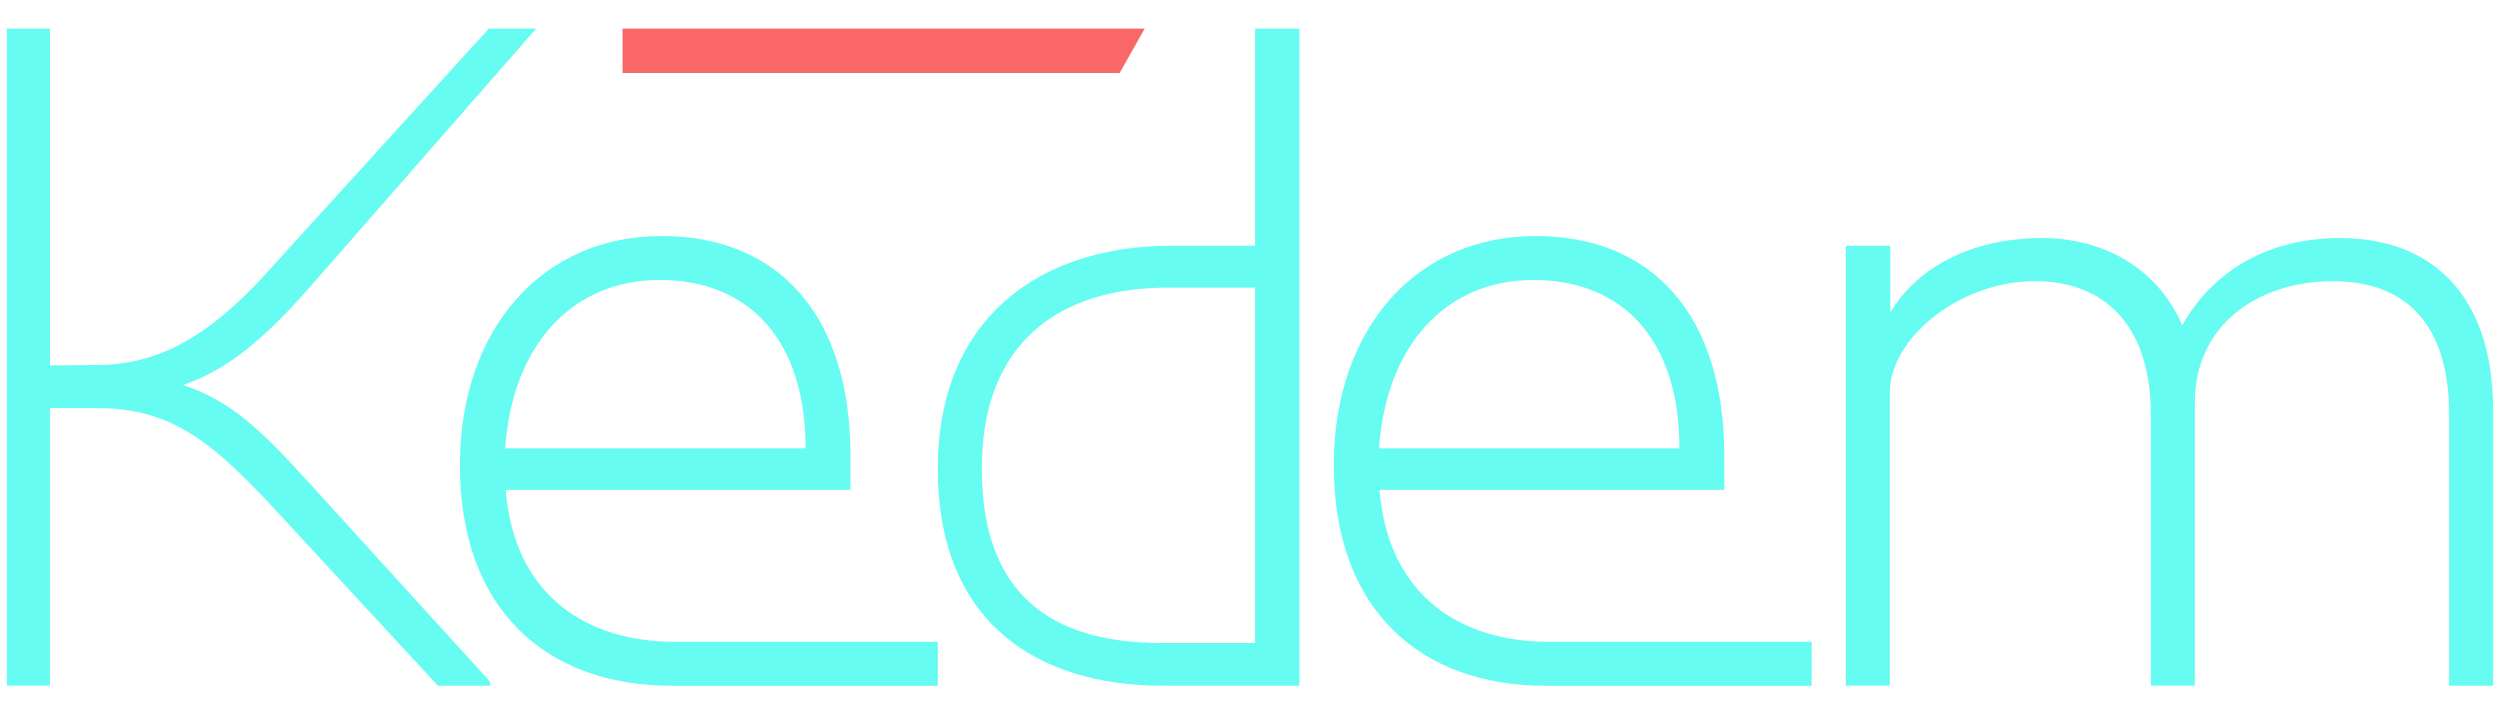
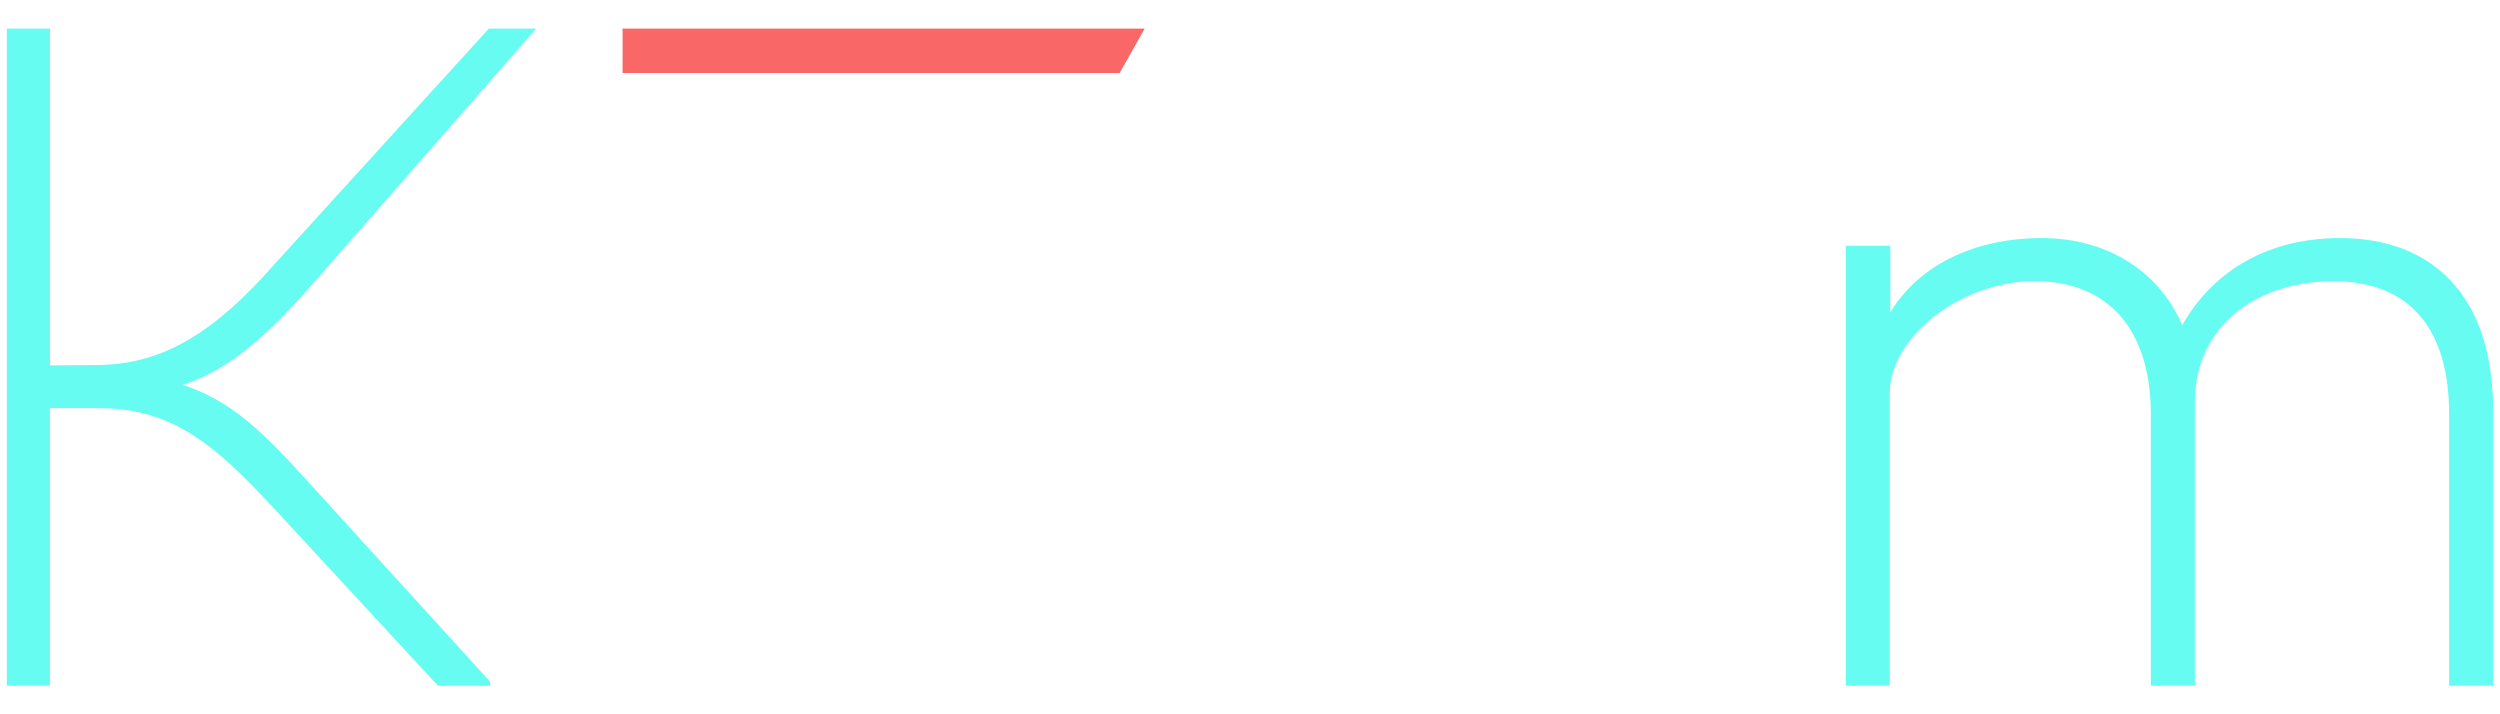
<svg xmlns="http://www.w3.org/2000/svg" id="Layer_2" data-name="Layer 2" viewBox="0 0 350 100">
  <defs>
    <style>      .cls-1 {        fill: none;      }      .cls-2 {        fill: #66fcf1;      }      .cls-3 {        fill: #f96767;      }    </style>
  </defs>
  <g id="Layer_1-2" data-name="Layer 1">
    <g>
      <rect class="cls-1" x="125" y="-125" width="100" height="350" transform="translate(125 225) rotate(-90)" />
      <g>
-         <path class="cls-2" d="M92.58,33.04c16.53,0,26.48,11.19,26.48,30.74v4.8h-48.27c1.24,15.16,11.73,21.27,23.63,21.27h36.87v6.16h-37.22c-17.53,0-29.79-10.6-29.68-31.16.12-19.07,11.73-31.8,28.19-31.8ZM112.78,62.77c0-15.28-7.99-23.57-20.43-23.57s-20.67,9.36-21.62,23.57h42.05Z" />
        <path class="cls-2" d="M38.57,36.83L68.44,4h6.63l-30.82,35.2c-5.57,6.4-11.43,12.38-18.66,14.69,8.17,2.66,12.79,8.35,21.38,17.77l21.62,23.75.06.59h-7.34l-18.84-20.38c-10.42-11.25-16.41-18.48-28.67-18.48h-6.81v38.85H.96V4h6.04v47.16l6.69-.06c9.54-.06,16.76-5.04,24.88-14.27Z" />
-         <path class="cls-2" d="M131.29,65.61c0-20.97,14.16-31.21,32.75-31.21h11.67V4h6.22v92h-19.13c-17.65,0-31.51-8.88-31.51-30.39ZM162.62,90.02h13.09v-49.75h-12.26c-15.22,0-26,7.76-26,25.29s9.54,24.46,25.17,24.46Z" />
-         <path class="cls-2" d="M214.92,33.04c16.53,0,26.48,11.19,26.48,30.74v4.8h-48.27c1.24,15.16,11.73,21.27,23.63,21.27h36.87v6.16h-37.22c-17.53,0-29.79-10.6-29.68-31.16.12-19.07,11.73-31.8,28.19-31.8ZM235.12,62.77c0-15.28-7.99-23.57-20.43-23.57s-20.67,9.36-21.62,23.57h42.05Z" />
        <path class="cls-2" d="M258.42,34.4h6.22v9.36c3.49-5.92,10.84-10.43,21.27-10.43,8.82,0,16.29,4.44,19.6,12.2,4.44-7.82,12.26-12.2,22.09-12.2,12.67,0,21.44,7.76,21.44,24.17v38.5h-6.16v-37.97c0-12.08-5.57-18.66-16.23-18.66s-19.37,6.22-19.37,16.94v39.68h-6.16v-37.97c0-11.97-6.04-18.66-16.29-18.66s-20.26,7.82-20.26,15.64v40.99h-6.16v-61.6Z" />
        <polygon class="cls-3" points="156.75 10.22 160.26 4 144.37 4 136.1 4 131.44 4 91.91 4 87.16 4 87.16 10.22 156.75 10.22" />
      </g>
    </g>
  </g>
</svg>